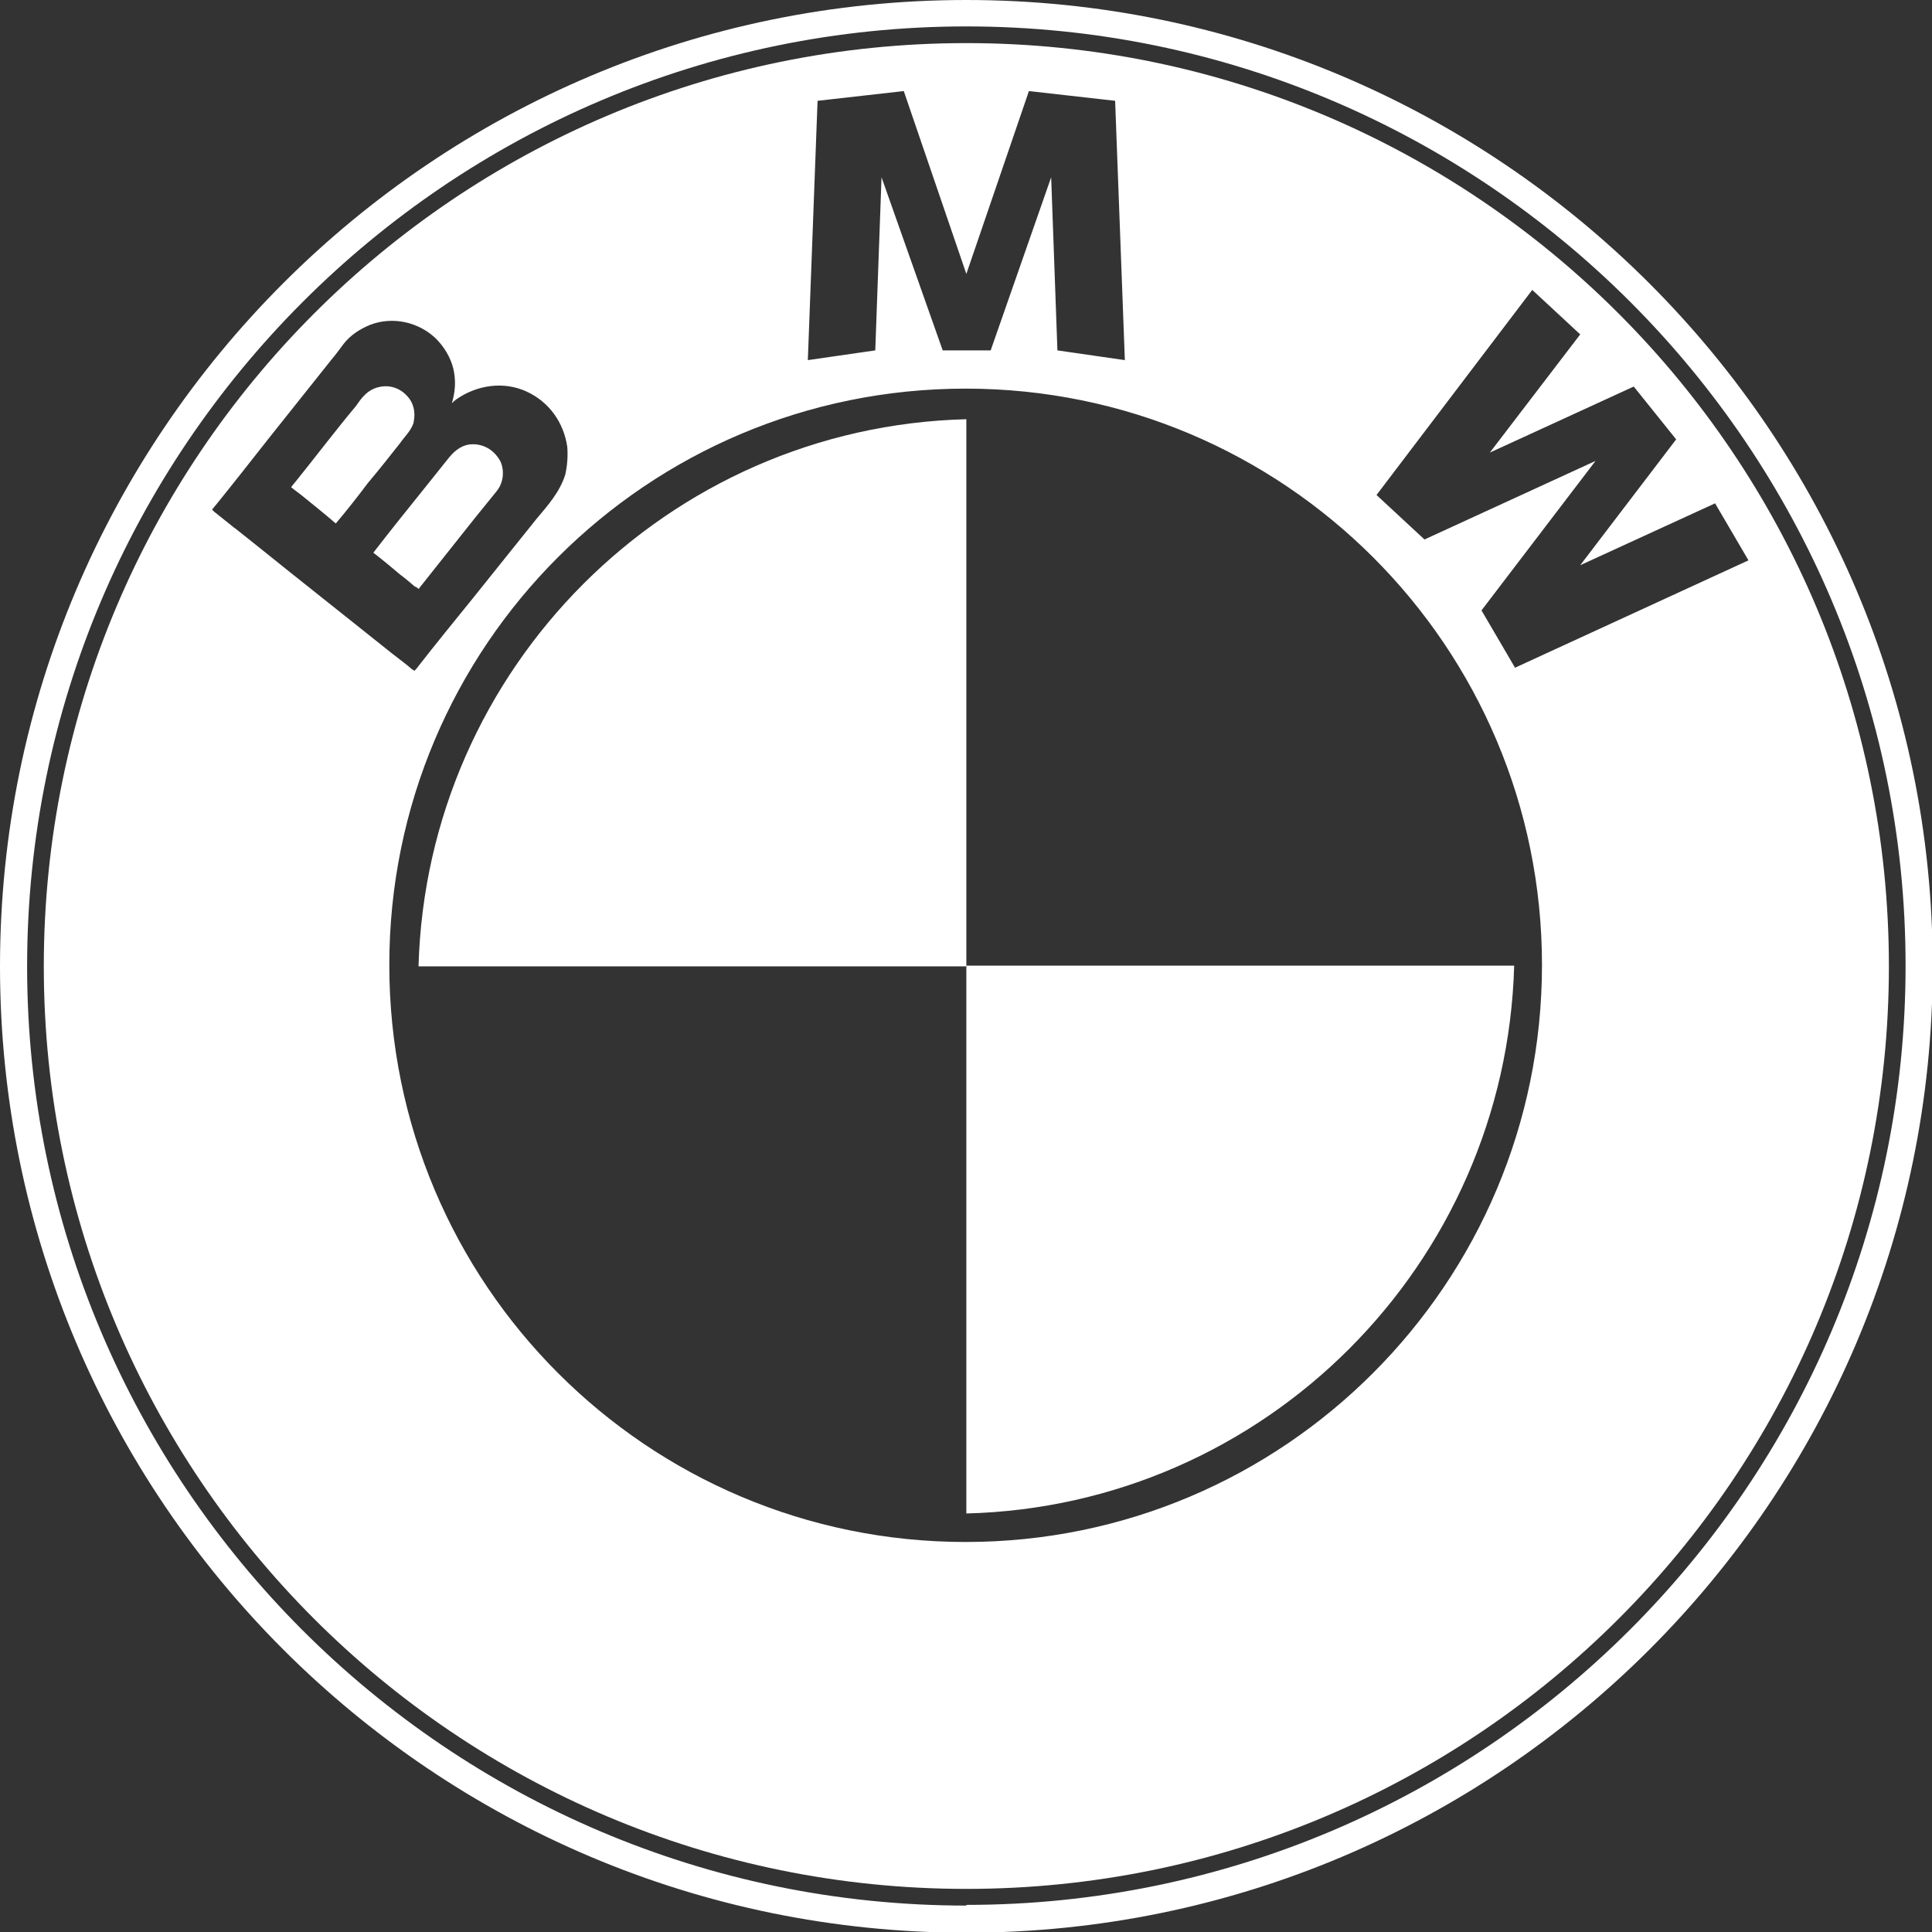
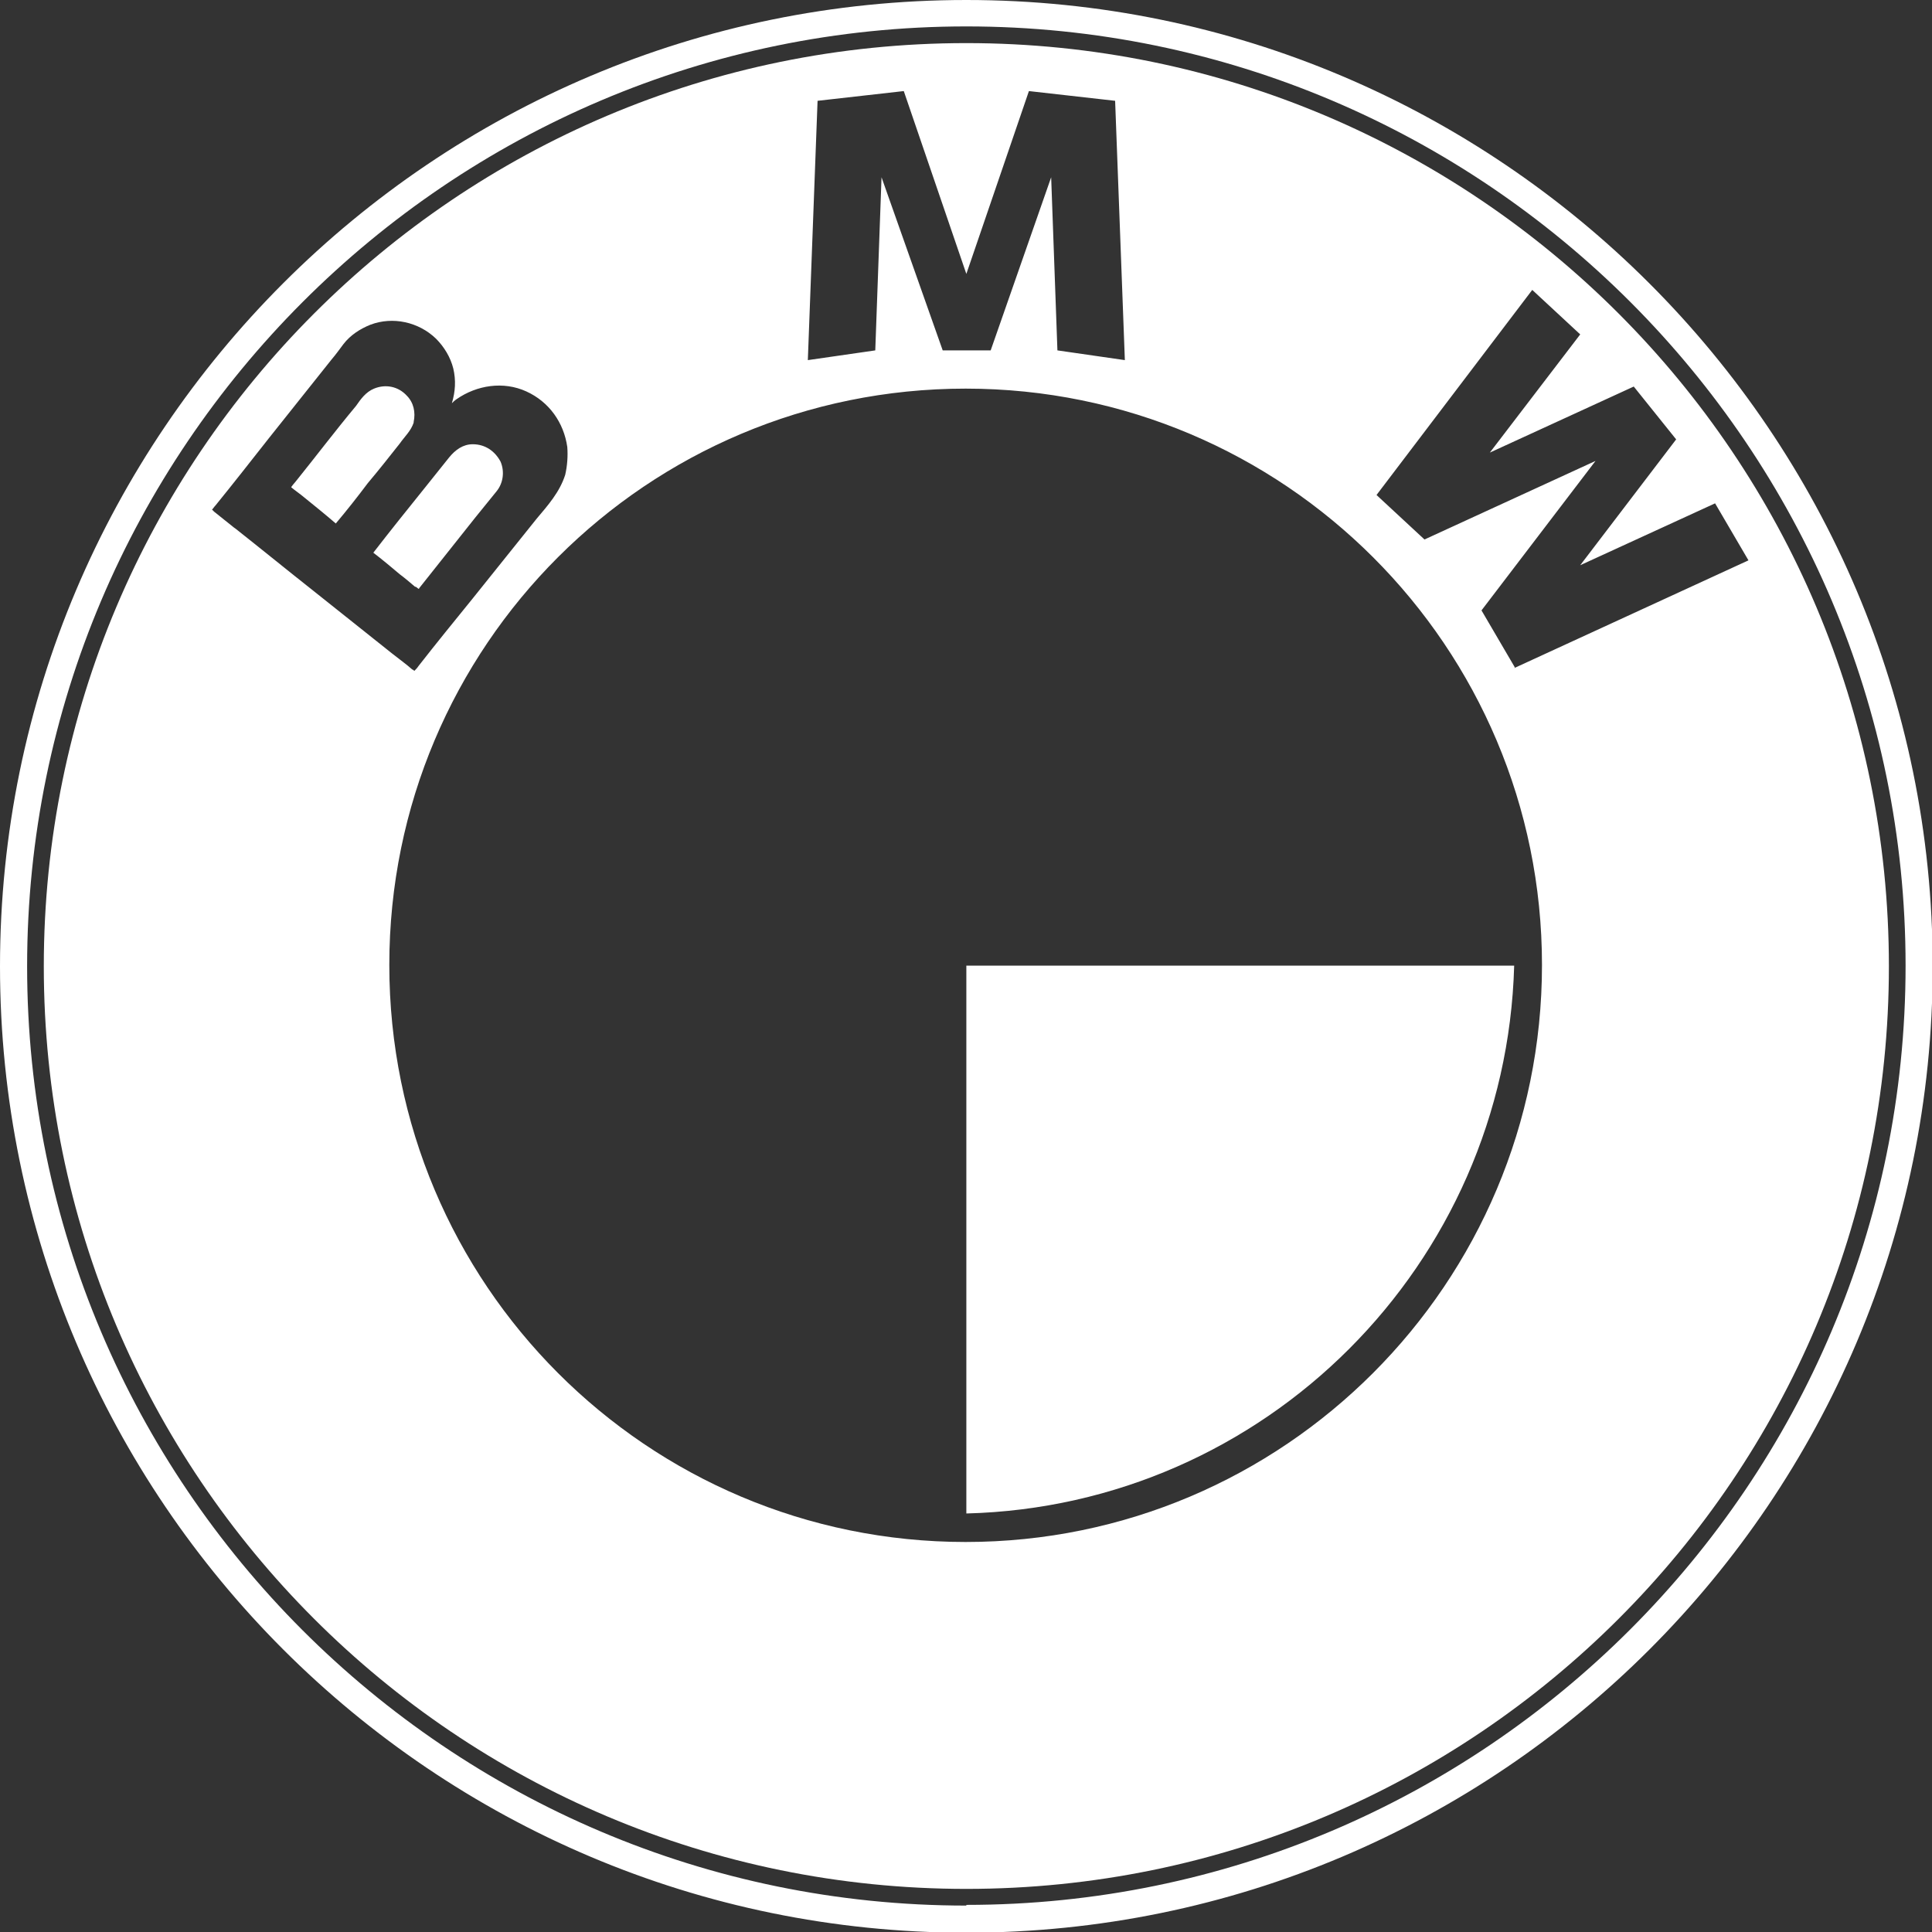
<svg xmlns="http://www.w3.org/2000/svg" id="Layer_2" data-name="Layer 2" viewBox="0 0 27.79 27.79">
  <rect x="0" y="0" width="27.79" height="27.79" fill="#333333" stroke="none" />
  <defs>
    <style>
      .cls-1 {
        fill: #fff;
      }
    </style>
  </defs>
  <g id="Layer_5" data-name="Layer 5">
    <g>
      <path class="cls-1" d="m13.9,0C6.23,0,0,6.23,0,13.9s6.23,13.9,13.9,13.9,13.9-6.23,13.9-13.9S21.56,0,13.9,0m0,27.41C6.45,27.41.39,21.35.39,13.9S6.45.38,13.9.38s13.51,6.06,13.51,13.51-6.06,13.51-13.51,13.51" />
      <path class="cls-1" d="m5.98,8.44s.03.02.04.03c0,0,.01,0,.01-.01.27-.34.54-.68.81-1.02.1-.12.2-.25.3-.37.1-.12.12-.29.06-.43-.08-.15-.22-.25-.4-.25-.14,0-.25.08-.34.19-.12.15-.24.3-.36.45-.25.31-.49.61-.73.92.13.1.25.2.38.31.08.06.15.12.22.18" />
      <path class="cls-1" d="m13.9.62C6.57.62.63,6.57.63,13.9s5.94,13.27,13.27,13.27,13.27-5.94,13.27-13.27S21.23.62,13.9.62m-2.14.83l1.24-.14.9,2.63.9-2.63,1.24.14.14,3.73-.97-.14-.09-2.49-.87,2.49h-.69l-.88-2.49-.09,2.49-.97.14.14-3.73ZM3.38,7.6c-.1-.08-.2-.16-.3-.24,0,0-.03-.03-.03-.03.02-.02.03-.04.05-.06.26-.32.51-.64.77-.97.3-.38.6-.75.9-1.13.06-.07.11-.14.17-.22.1-.13.24-.22.39-.28.32-.12.69-.04.94.2.12.12.21.27.25.43.04.17.03.33-.02.5.02-.02.04-.04.07-.06.29-.2.67-.26,1-.11.33.15.54.45.59.8.01.13,0,.27-.03.4-.08.25-.25.44-.41.63-.31.39-.62.77-.93,1.16-.26.32-.52.64-.77.96-.02.03-.04.05-.06.07,0,0-.02-.02-.03-.02-.09-.08-.19-.15-.29-.23-.38-.3-.75-.6-1.13-.9-.38-.3-.76-.61-1.14-.91m10.52,14.59c-4.58,0-8.29-3.71-8.29-8.3s3.71-8.29,8.29-8.29,8.29,3.71,8.29,8.29-3.71,8.3-8.29,8.3m7.9-12.58l-.48-.82,1.64-2.15-2.46,1.13-.69-.64,2.24-2.95.69.64-1.3,1.7,2.07-.95.61.76-1.38,1.81,1.94-.89.48.82-3.37,1.55Z" />
      <path class="cls-1" d="m5.95,6.07c.03-.14,0-.28-.1-.38-.12-.13-.3-.17-.47-.1-.12.05-.19.15-.26.25-.3.36-.58.73-.87,1.09,0,0-.07.08-.06.08.06.05.12.09.18.14.16.13.31.25.46.38.16-.19.31-.38.46-.58.16-.19.31-.38.46-.57.07-.1.16-.18.2-.3" />
-       <path class="cls-1" d="m6.02,13.9h7.88v-7.87c-4.3.11-7.76,3.58-7.88,7.87" />
      <path class="cls-1" d="m13.9,21.77c4.3-.11,7.76-3.58,7.88-7.88h-7.88v7.88Z" />
    </g>
  </g>
</svg>